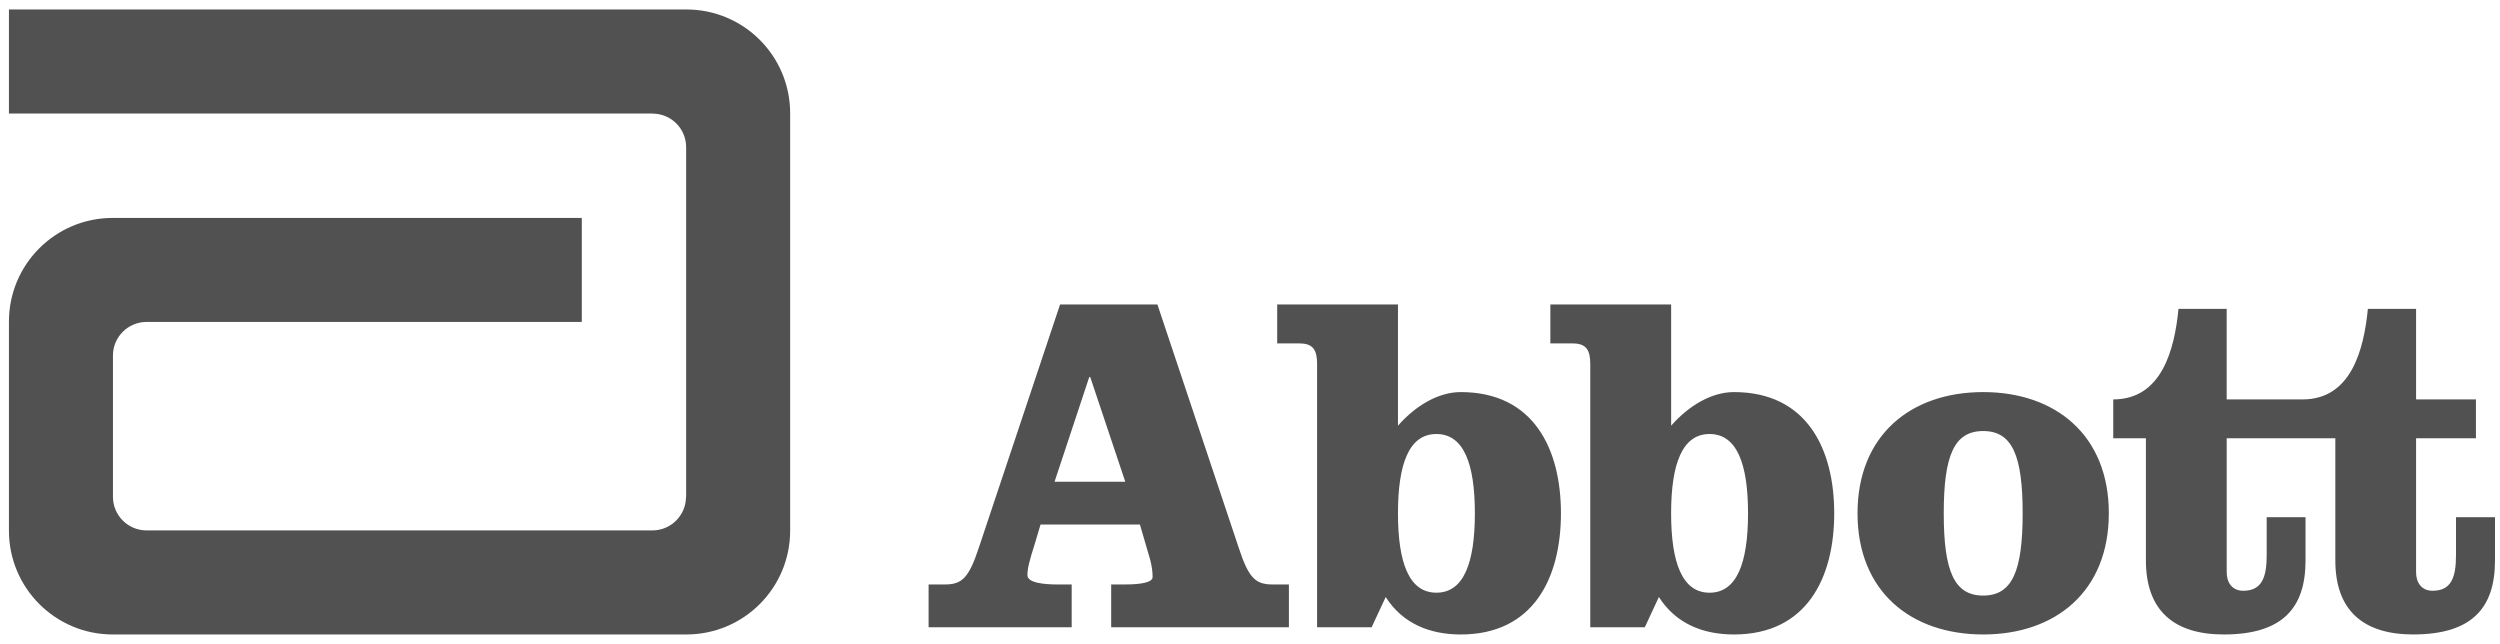
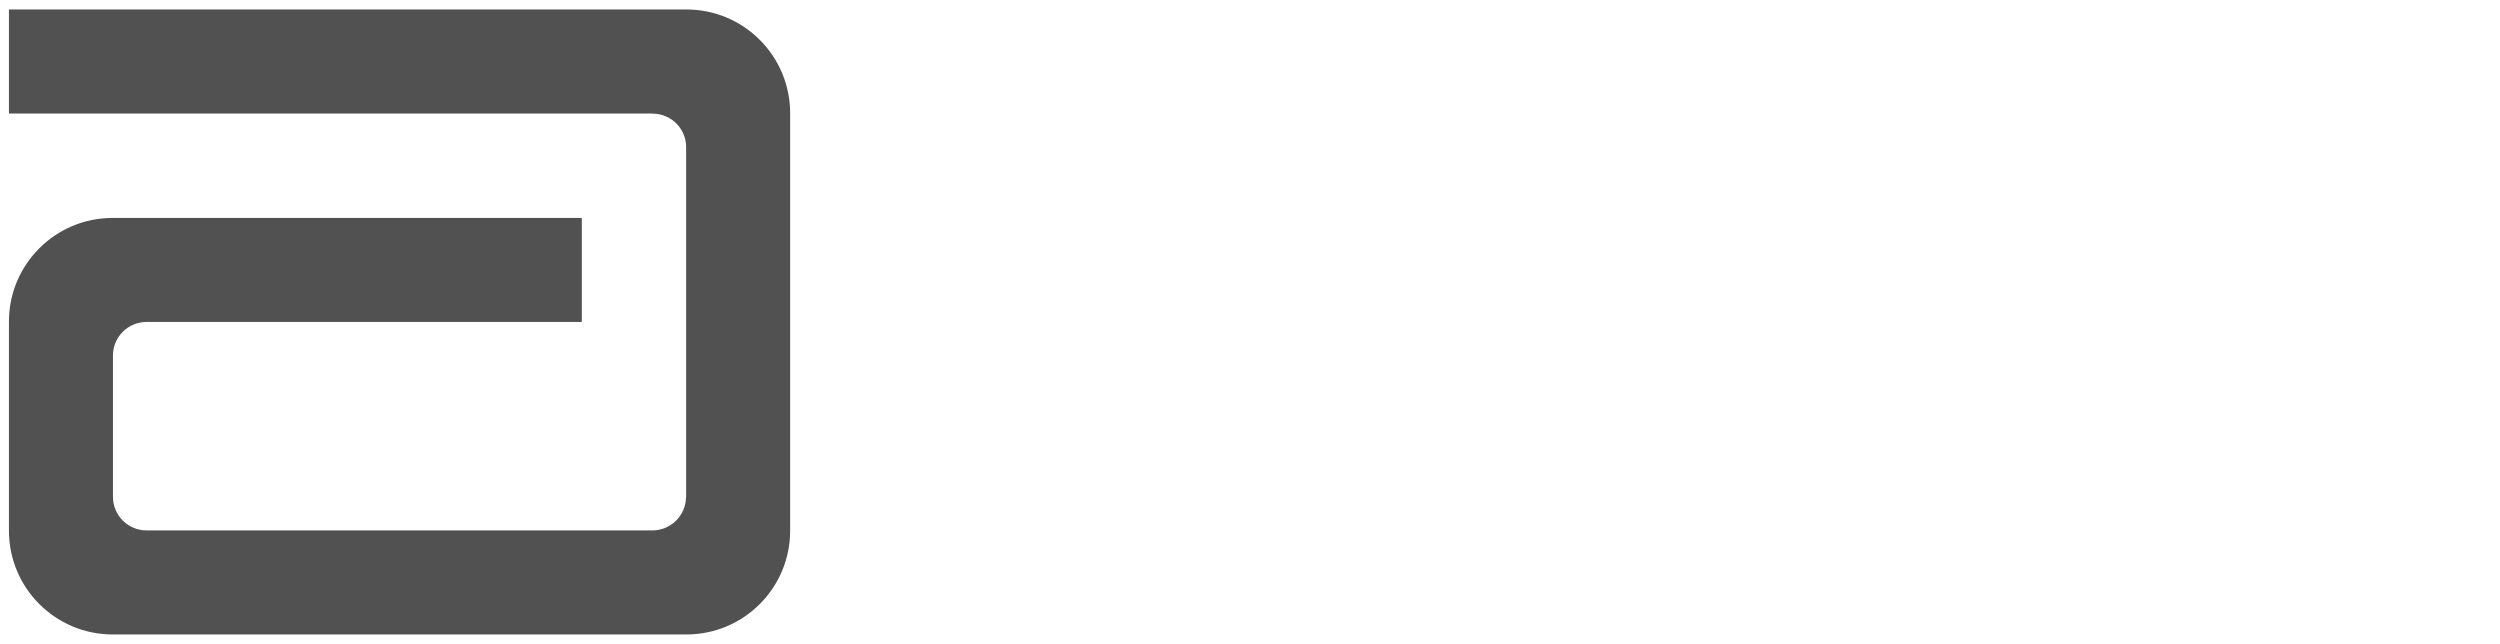
<svg xmlns="http://www.w3.org/2000/svg" width="132" height="34" viewBox="0 0 132 34" fill="none">
  <path d="M36.241 0.5H0.472V5.995H34.455V5.999C35.438 5.999 36.228 6.793 36.228 7.771V26.231L36.221 26.244C36.212 27.221 35.419 28.006 34.445 28.006H7.74C6.762 28.006 5.964 27.215 5.964 26.231V18.77C5.964 17.791 6.762 16.998 7.74 16.998H30.719V11.506H5.951C2.923 11.506 0.472 13.954 0.472 16.98V28.02C0.472 31.045 2.923 33.5 5.951 33.5H36.241C39.27 33.5 41.72 31.045 41.72 28.02V5.979C41.72 2.953 39.27 0.5 36.241 0.5Z" fill="#515151" />
-   <path d="M61.111 16.076L65.407 28.928C65.921 30.495 66.279 30.859 67.178 30.859H68.054V33.12H58.67V30.859H59.438C60.211 30.859 60.857 30.755 60.857 30.473C60.857 30.214 60.828 29.932 60.728 29.548L60.188 27.695H54.94L54.634 28.723C54.349 29.623 54.248 30.008 54.248 30.368C54.248 30.783 55.147 30.86 55.844 30.86H56.585V33.121H49.03V30.859H49.903C50.802 30.859 51.161 30.495 51.679 28.928L55.972 16.076H61.111ZM55.68 25.435H59.414L57.563 19.904H57.514L55.68 25.435ZM69.543 19.237C69.543 18.516 69.363 18.133 68.617 18.133H67.436V16.076H73.813V22.476C74.761 21.394 75.971 20.702 77.126 20.702C80.982 20.702 82.418 23.712 82.418 27.102C82.418 30.495 80.982 33.5 77.126 33.5C75.508 33.5 74.068 32.938 73.165 31.523L72.422 33.12H69.542V19.237M73.813 27.102C73.813 29.725 74.402 31.294 75.841 31.294C77.284 31.294 77.873 29.725 77.873 27.102C77.873 24.48 77.284 22.916 75.841 22.916C74.402 22.916 73.813 24.48 73.813 27.102ZM83.966 19.237C83.966 18.516 83.783 18.133 83.043 18.133H81.859V16.076H88.236V22.476C89.186 21.394 90.395 20.702 91.552 20.702C95.406 20.702 96.847 23.712 96.847 27.102C96.847 30.495 95.406 33.5 91.552 33.5C89.929 33.5 88.493 32.938 87.589 31.523L86.845 33.12H83.966V19.237ZM88.235 27.103C88.235 29.725 88.828 31.295 90.264 31.295C91.705 31.295 92.296 29.725 92.296 27.103C92.296 24.481 91.705 22.916 90.264 22.916C88.829 22.916 88.235 24.481 88.235 27.103ZM111.346 27.103C111.346 31.216 108.543 33.5 104.714 33.5C100.88 33.5 98.077 31.216 98.077 27.103C98.077 22.988 100.88 20.702 104.713 20.702C108.543 20.702 111.347 22.988 111.347 27.102M102.63 27.102C102.63 30.134 103.169 31.446 104.713 31.446C106.256 31.446 106.796 30.134 106.796 27.102C106.796 24.069 106.256 22.759 104.713 22.759C103.169 22.759 102.63 24.069 102.63 27.102ZM129.677 27.31V29.316C129.677 30.494 129.421 31.192 128.442 31.192C127.85 31.192 127.569 30.754 127.569 30.213V23.142H130.729V21.089H127.569V16.307H125.024C124.816 18.44 124.15 21.089 121.58 21.089H117.569V16.307H115.025C114.816 18.44 114.149 21.089 111.579 21.089V23.142H113.304V29.597C113.304 32.219 114.767 33.5 117.413 33.5C120.502 33.5 121.732 32.116 121.732 29.597V27.309H119.681V29.315C119.681 30.493 119.421 31.192 118.444 31.192C117.851 31.192 117.57 30.753 117.57 30.212V23.141H123.306V29.596C123.306 32.218 124.767 33.499 127.415 33.499C130.502 33.499 131.736 32.115 131.736 29.596V27.308H129.677" fill="#515151" />
</svg>